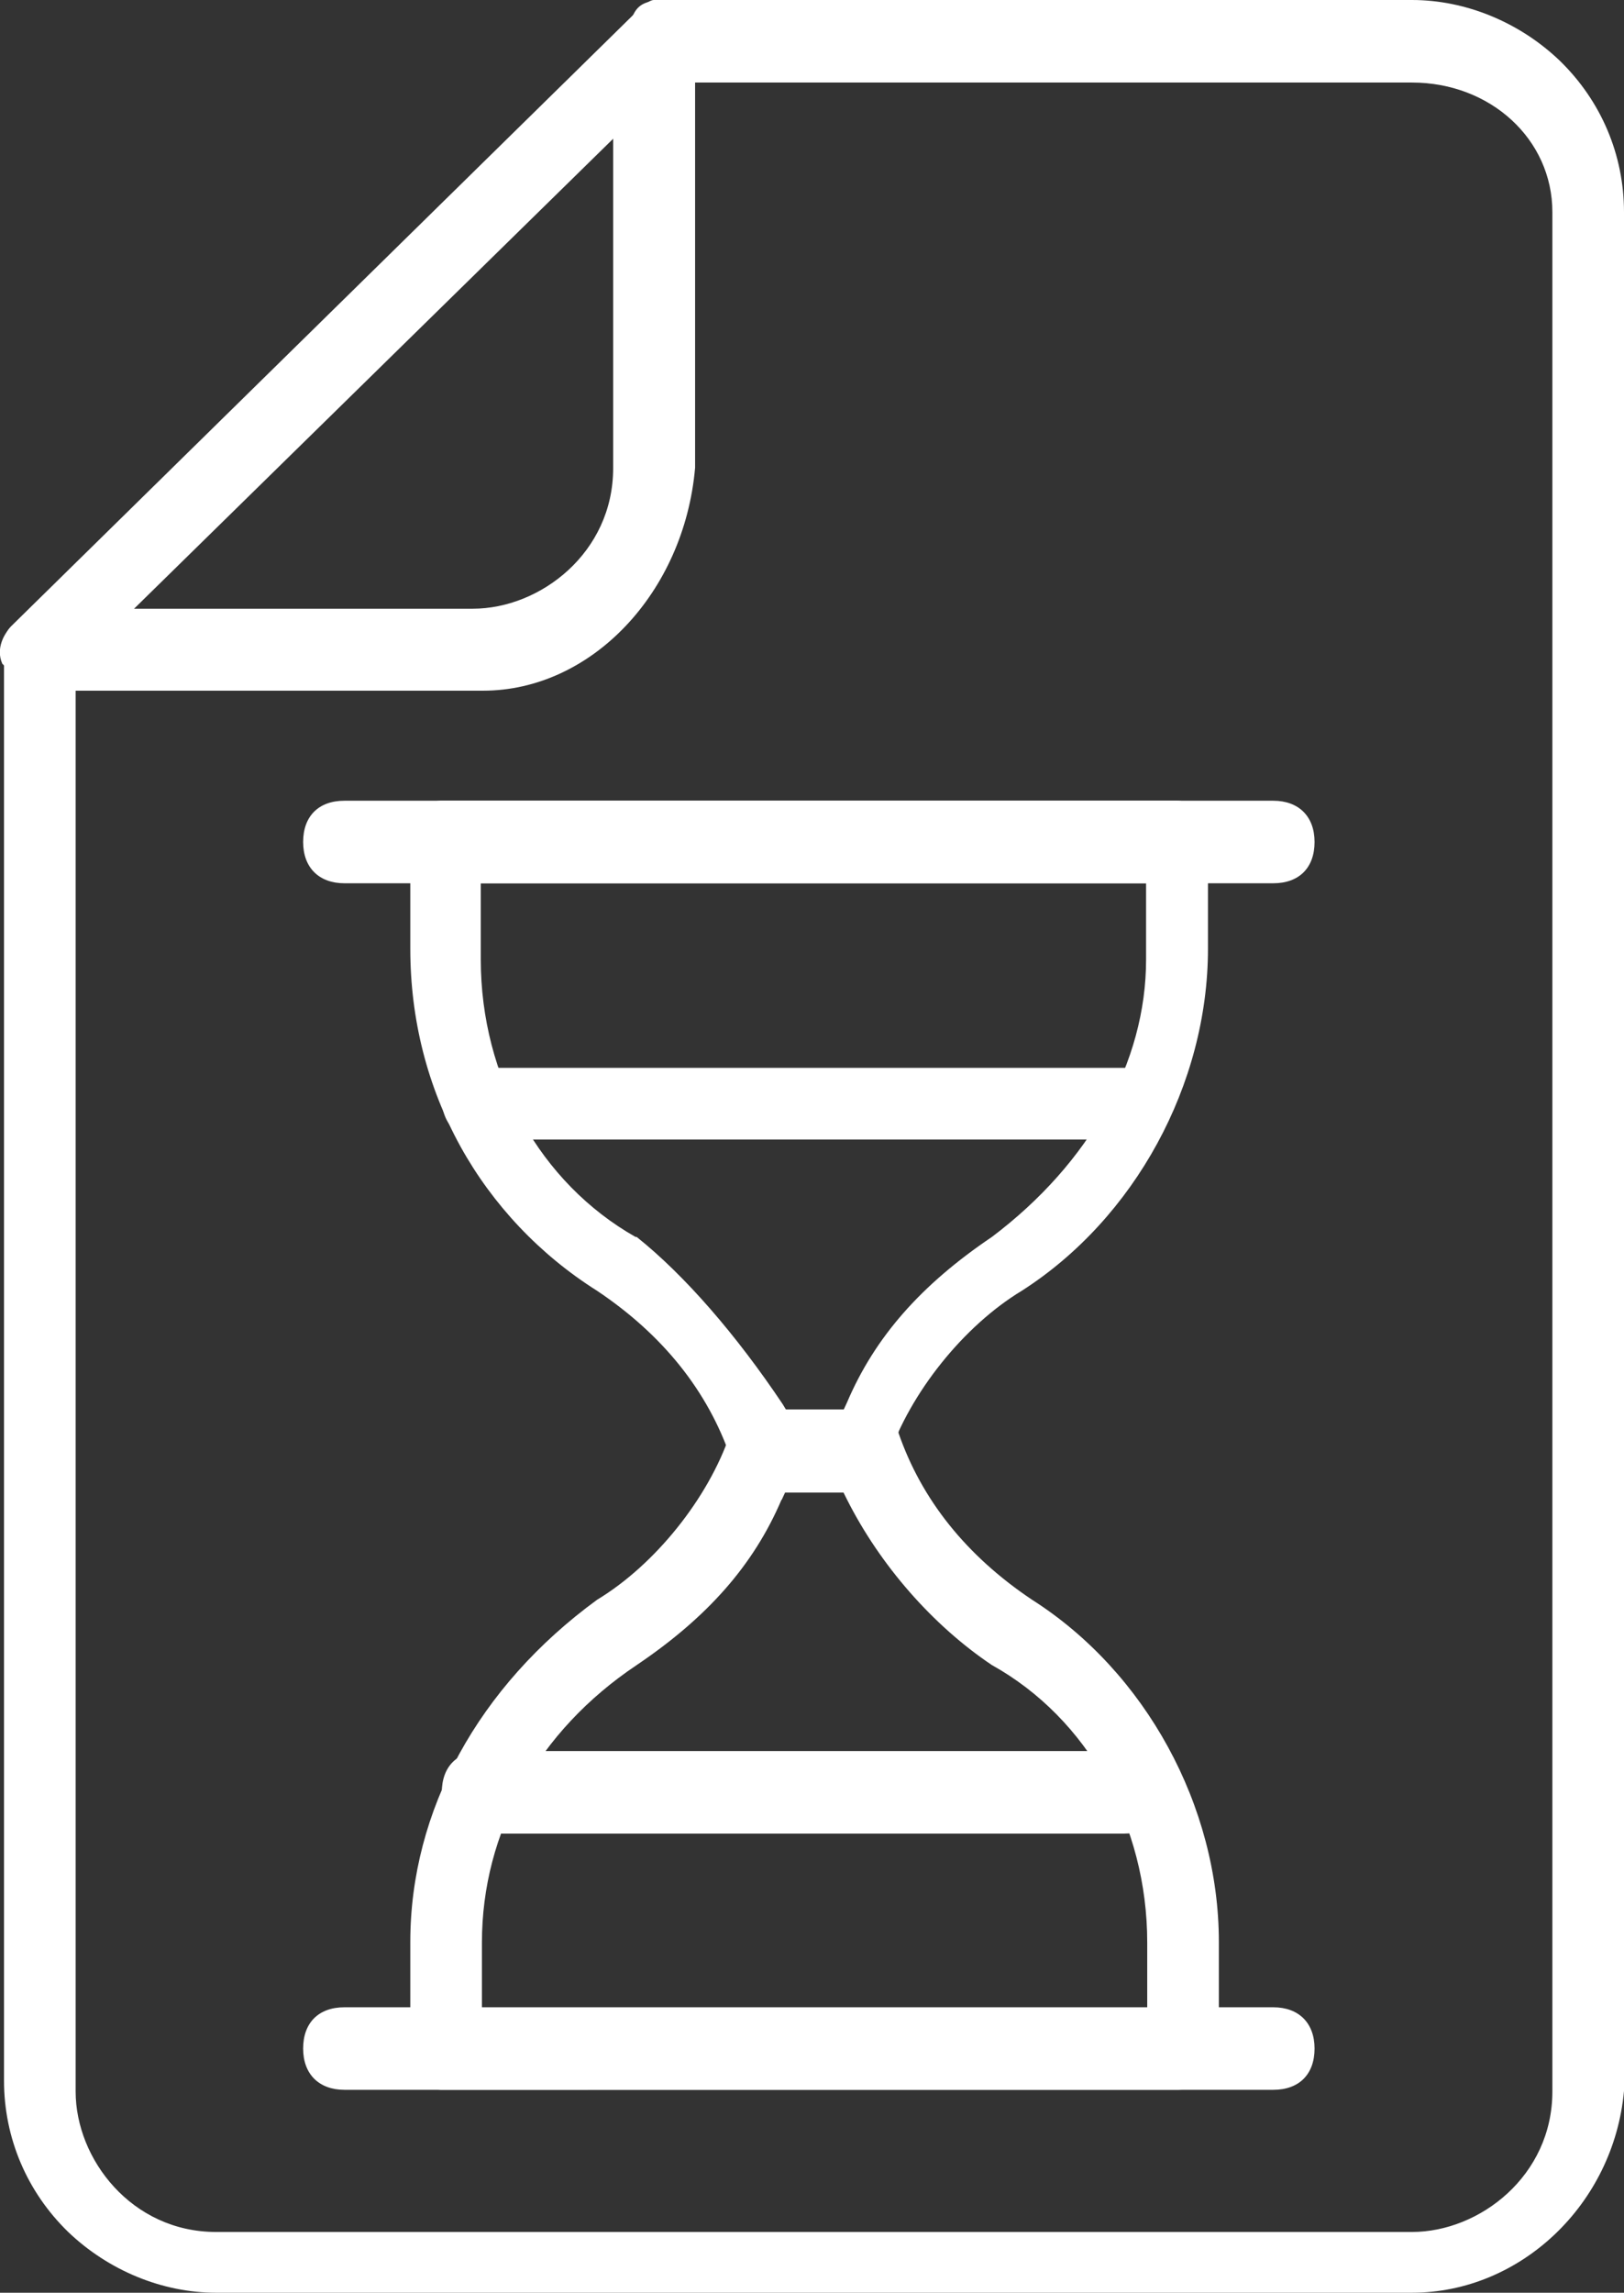
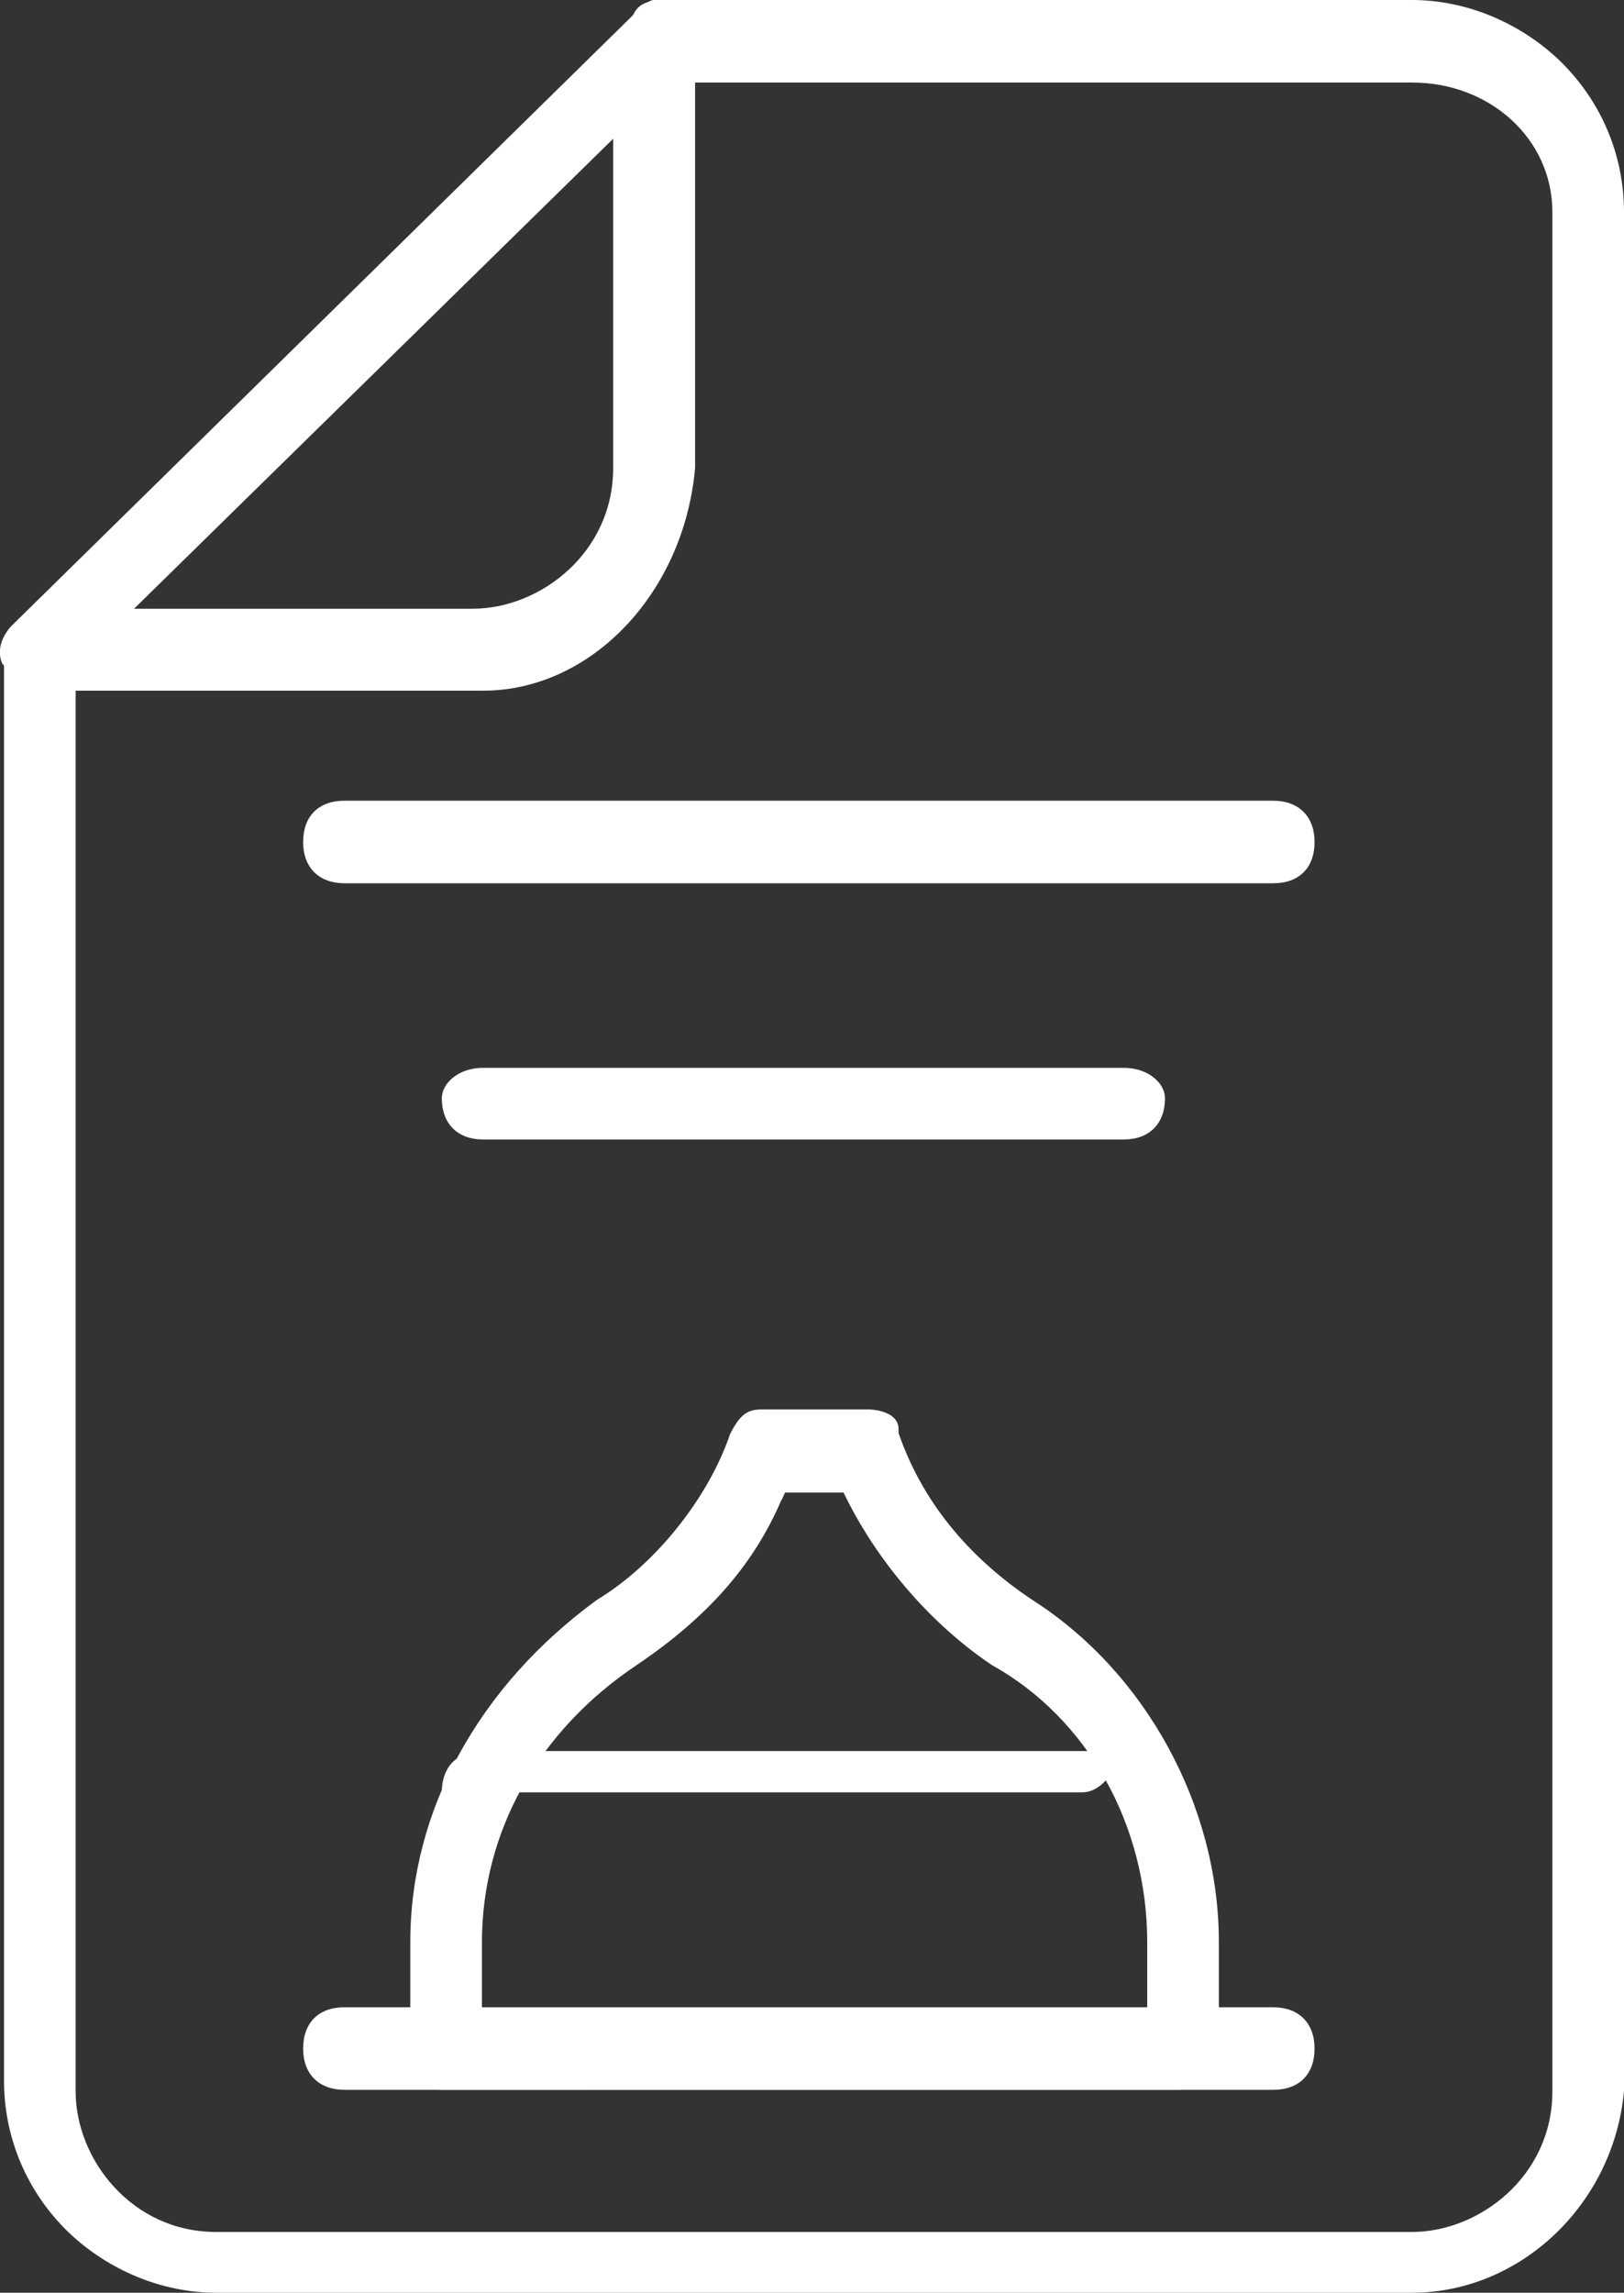
<svg xmlns="http://www.w3.org/2000/svg" id="_图层_2" data-name="图层 2" viewBox="0 0 28.34 40">
  <rect x="0" y="0" width="28.34" height="40" fill="#333333" stroke="none" />
  <defs>
    <style>
      .cls-1 {
        fill: #fff;
      }
    </style>
  </defs>
  <g id="_图层_1-2" data-name="图层 1">
    <g>
      <path class="cls-1" d="M3.77,40c-.94,0-1.88-.39-2.58-1.06-.72-.7-1.12-1.64-1.12-2.64V11.34c0-.17,0-.28.12-.41L11,.31c.13-.13.31-.31.41-.31h13.23c.94,0,1.88.39,2.58,1.06.72.7,1.12,1.64,1.12,2.64v32.78c-.18,1.98-1.81,3.52-3.7,3.52H3.77ZM1.32,11.62v24.87c0,1.18.98,2.45,2.45,2.45h20.87c1.18,0,2.45-.98,2.45-2.45V3.7c0-1.27-1.08-2.26-2.45-2.26h-12.94L1.32,11.62Z" />
      <path class="cls-1" d="M.61,12.05c-.06-.01-.21-.11-.57-.47-.12-.27.04-.54.16-.65L11.03.29l.02-.03C11.16.02,11.37,0,11.73,0c.3.16.4.29.4.53v7.63c-.19,2.18-1.81,3.89-3.7,3.89H.61ZM2.14,10.62h6.11c1.18,0,2.45-.98,2.45-2.45V2.06L2.14,10.62Z" />
      <path class="cls-1" d="M8.43,19.88c-.44,0-.72-.27-.72-.72,0-.26.29-.53.72-.53h11.18c.43,0,.72.27.72.53,0,.44-.27.72-.72.72h-11.18Z" />
      <path class="cls-1" d="M6.01,15.41c-.44,0-.72-.27-.72-.72s.27-.72.72-.72h16.21c.44,0,.72.27.72.72s-.27.72-.72.72H6.01Z" />
-       <path class="cls-1" d="M13.28,25.84c-.18,0-.53-.07-.53-.34v-.07c-.4-1.16-1.18-2.14-2.33-2.91-1-.63-1.82-1.5-2.38-2.51-.58-1.05-.88-2.22-.88-3.46v-1.86c0-.43.27-.72.53-.72h12.86c.26,0,.53.29.53.72v1.86c0,2.37-1.28,4.71-3.25,5.97-1.01.61-1.95,1.78-2.33,2.91v.03s-.01.03-.01.03c0,.25-.09.34-.34.34h-1.86ZM11.11,21.58c.84.67,1.74,1.71,2.55,2.92l.06.1h1l.06-.13c.49-1.15,1.3-2.06,2.53-2.89h0c1.71-1.29,2.69-3.05,2.69-4.84v-1.33h-11.61v1.33c0,2.05,1.04,3.9,2.7,4.84Z" />
-       <path class="cls-1" d="M8.43,31.99c-.44,0-.72-.27-.72-.72s.27-.72.72-.72h11.18c.44,0,.72.27.72.72s-.27.72-.72.72h-11.18Z" />
+       <path class="cls-1" d="M8.43,31.99c-.44,0-.72-.27-.72-.72s.27-.72.72-.72h11.18s-.27.72-.72.72h-11.18Z" />
      <path class="cls-1" d="M6.01,36.46c-.44,0-.72-.27-.72-.72s.27-.72.72-.72h16.21c.44,0,.72.27.72.72s-.27.72-.72.72H6.01Z" />
      <path class="cls-1" d="M7.69,36.46c-.26,0-.53-.29-.53-.72v-1.86c0-2.29,1.19-4.46,3.26-5.97,1.01-.61,1.94-1.77,2.32-2.89.17-.33.29-.43.55-.43h1.86c.18,0,.53.07.53.34v.07c.4,1.16,1.18,2.14,2.33,2.91,1.98,1.26,3.26,3.6,3.26,5.97v1.86c0,.44-.27.72-.72.72H7.69ZM13.64,26.16c-.49,1.15-1.3,2.06-2.53,2.89-1.72,1.15-2.7,2.91-2.7,4.84v1.33h11.61v-1.33c0-2.05-1.04-3.91-2.71-4.84-1.03-.69-1.95-1.74-2.53-2.89l-.06-.12h-1.02l-.06.13Z" />
    </g>
  </g>
</svg>